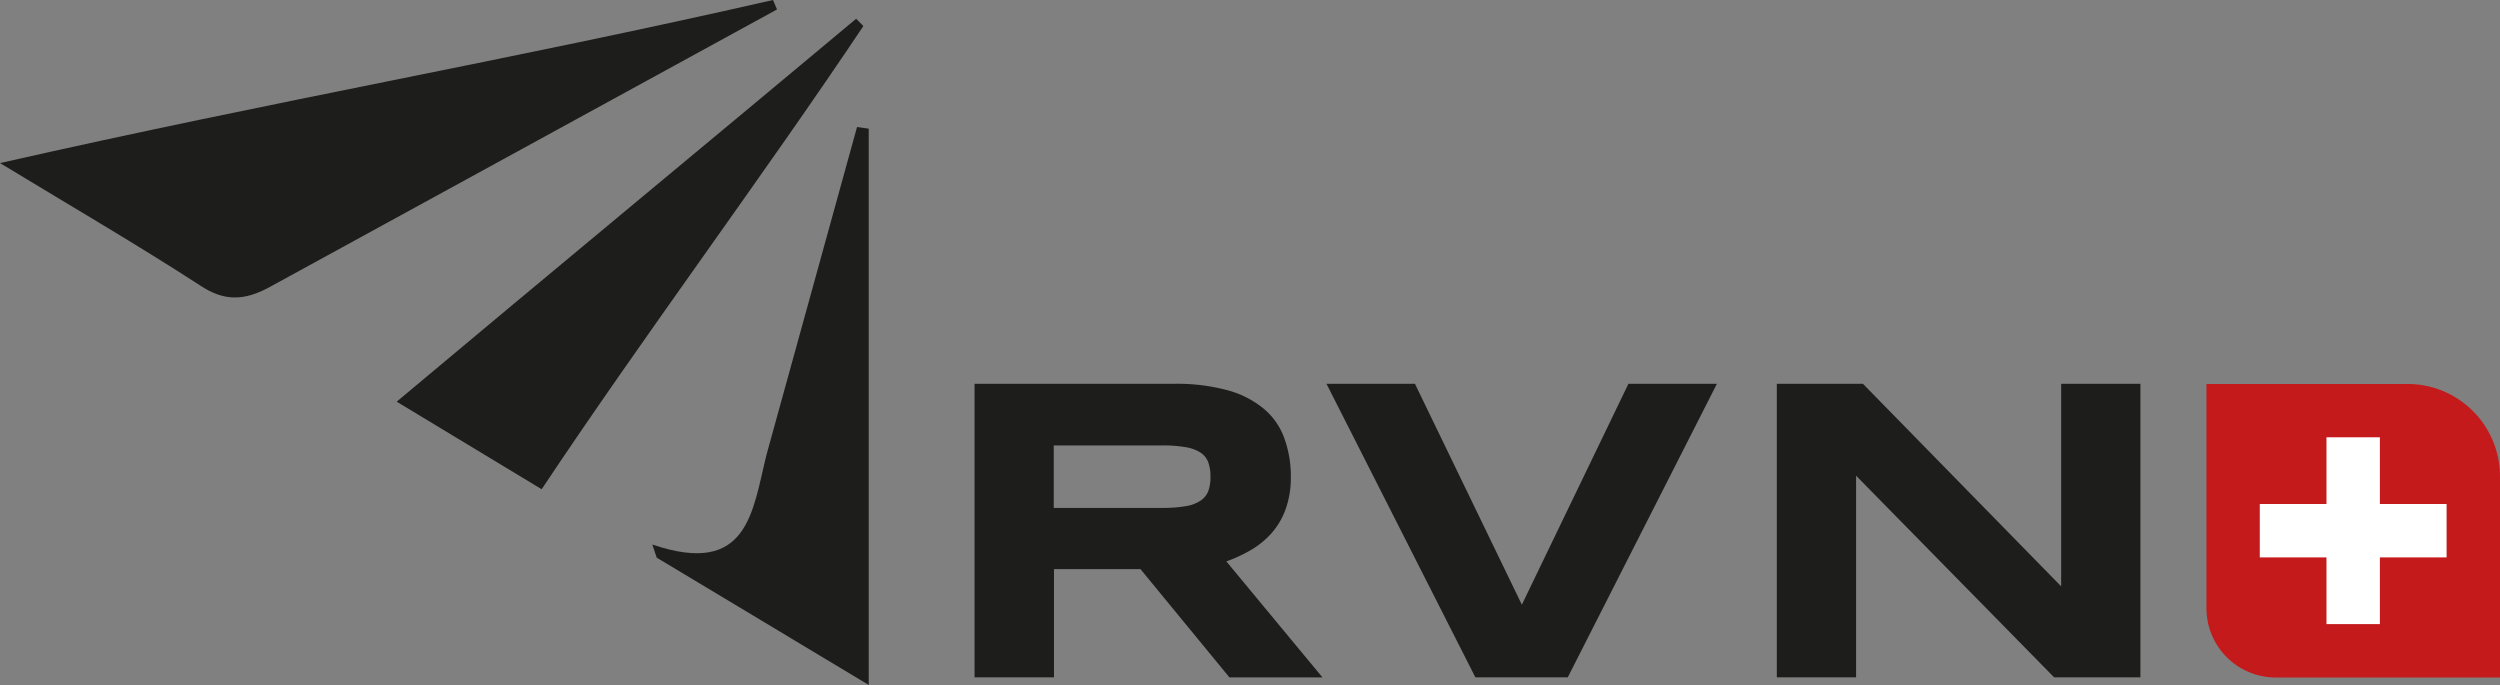
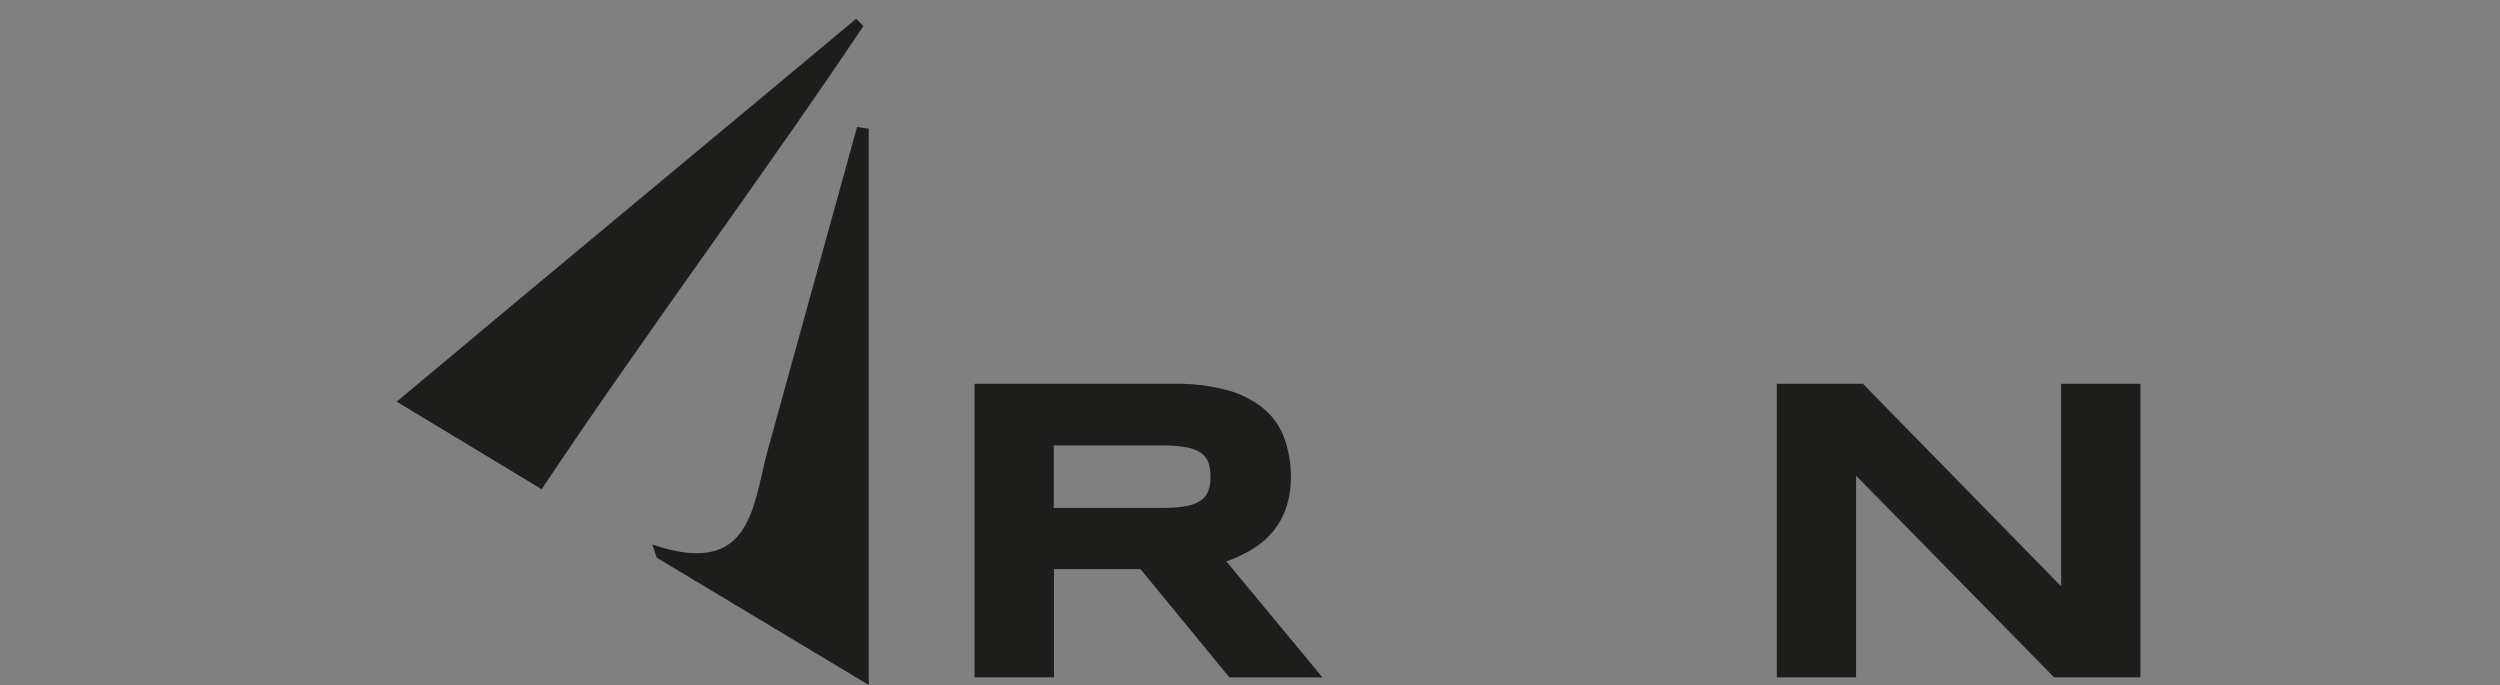
<svg xmlns="http://www.w3.org/2000/svg" viewBox="0 0 306.6 84.03">
  <rect x="0" y="0" width="306.6" height="84.03" fill="#808080" stroke="none" />
  <defs>
    <style>.cls-1{fill:#1d1d1b;}.cls-2{fill:#c51a1b;}.cls-3{fill:#fff;}</style>
  </defs>
  <g id="Capa_2" data-name="Capa 2">
    <g id="Logo">
      <g id="Layer_2" data-name="Layer 2">
        <g id="Layer_1-2" data-name="Layer 1-2">
          <g id="g7002">
            <path id="path7004" class="cls-1" d="M148.45,58.44a4.88,4.88,0,0,0-.28-1.78,2.46,2.46,0,0,0-.95-1.16,4.81,4.81,0,0,0-1.82-.66,15.91,15.91,0,0,0-2.84-.21H129.23v7.66h13.33a16.89,16.89,0,0,0,2.84-.21,4.55,4.55,0,0,0,1.82-.67,2.48,2.48,0,0,0,.95-1.15A4.89,4.89,0,0,0,148.45,58.44ZM129.23,83.07h-9.71v-36h24.39a23.81,23.81,0,0,1,6.67.8,11.79,11.79,0,0,1,4.46,2.3,8.38,8.38,0,0,1,2.48,3.61,13.65,13.65,0,0,1,.79,4.7,11.5,11.5,0,0,1-.65,4,9.11,9.11,0,0,1-1.73,2.92,10.25,10.25,0,0,1-2.53,2.06,17.76,17.76,0,0,1-3,1.39l11.79,14.23H150.78L139.87,69.8H129.26V83.07" />
-             <path id="path7006" class="cls-1" d="M192.27,83.07H180.94l-18.26-36h10.85l13.11,27.09,13.07-27.09h10.85l-18.29,36" />
            <path id="path7008" class="cls-1" d="M251.92,83.07,227.63,58.34V83.07h-9.72v-36h10.56l24.31,24.84V47.07h9.72v36H252" />
-             <path id="path7010" class="cls-1" d="M95.29,1.15,94.8,0C61.93,7.5,34.54,12.17,0,20c9.08,5.5,16.9,10.06,24.53,15,3,2,5.46,1.9,8.62.16l62.14-34" />
            <path id="path7012" class="cls-1" d="M105.92,3.14C94,21,78.72,41.52,66.43,60L48.65,49.26C66.85,34,87.64,16.81,105,2.3l.89.9" />
            <path id="path7014" class="cls-1" d="M105.1,15.57l1.44.21V84l-26-15.61L80,66.78c11.76,4,12.27-4,14-11L105.1,15.6" />
          </g>
        </g>
      </g>
-       <path class="cls-2" d="M279.1,83.09h27.5V58.43a11.34,11.34,0,0,0-11.34-11.34H270.6V74.58A8.5,8.5,0,0,0,279.1,83.09Z" />
-       <polygon class="cls-3" points="300.05 61.81 291.87 61.81 291.87 53.63 285.32 53.63 285.32 61.81 277.14 61.81 277.14 68.36 285.32 68.36 285.32 76.54 291.87 76.54 291.87 68.36 300.05 68.36 300.05 61.81" />
    </g>
  </g>
</svg>